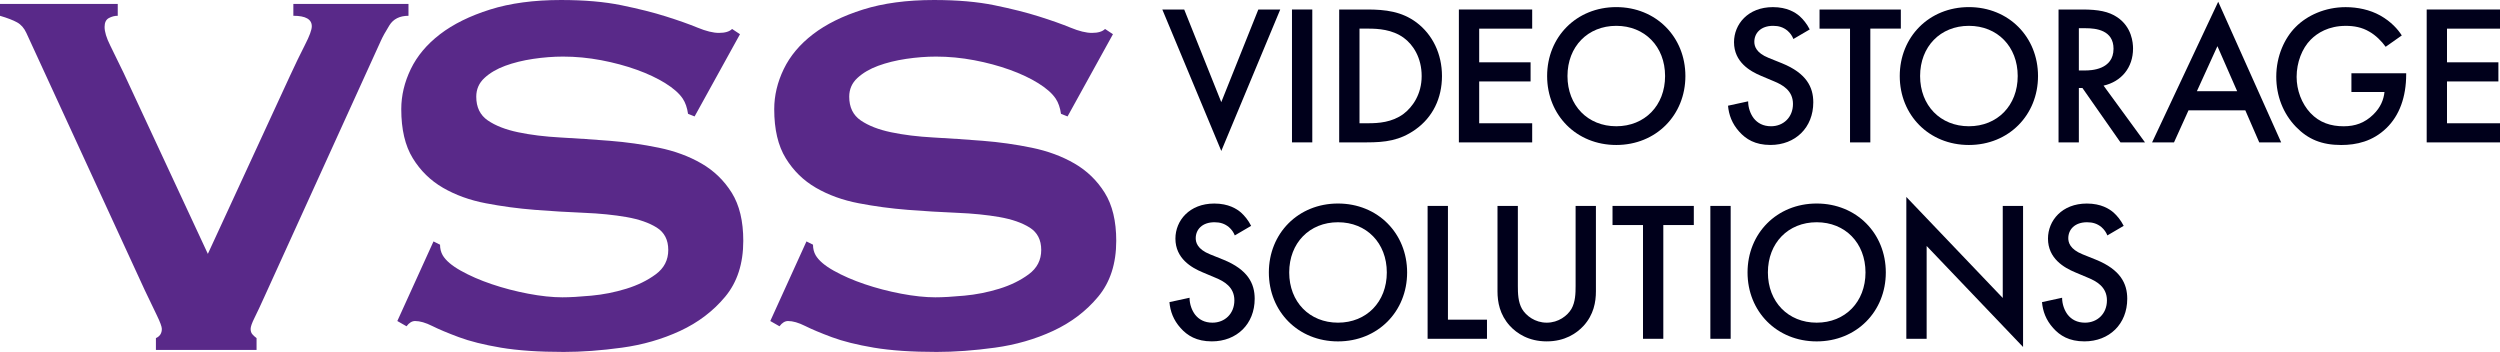
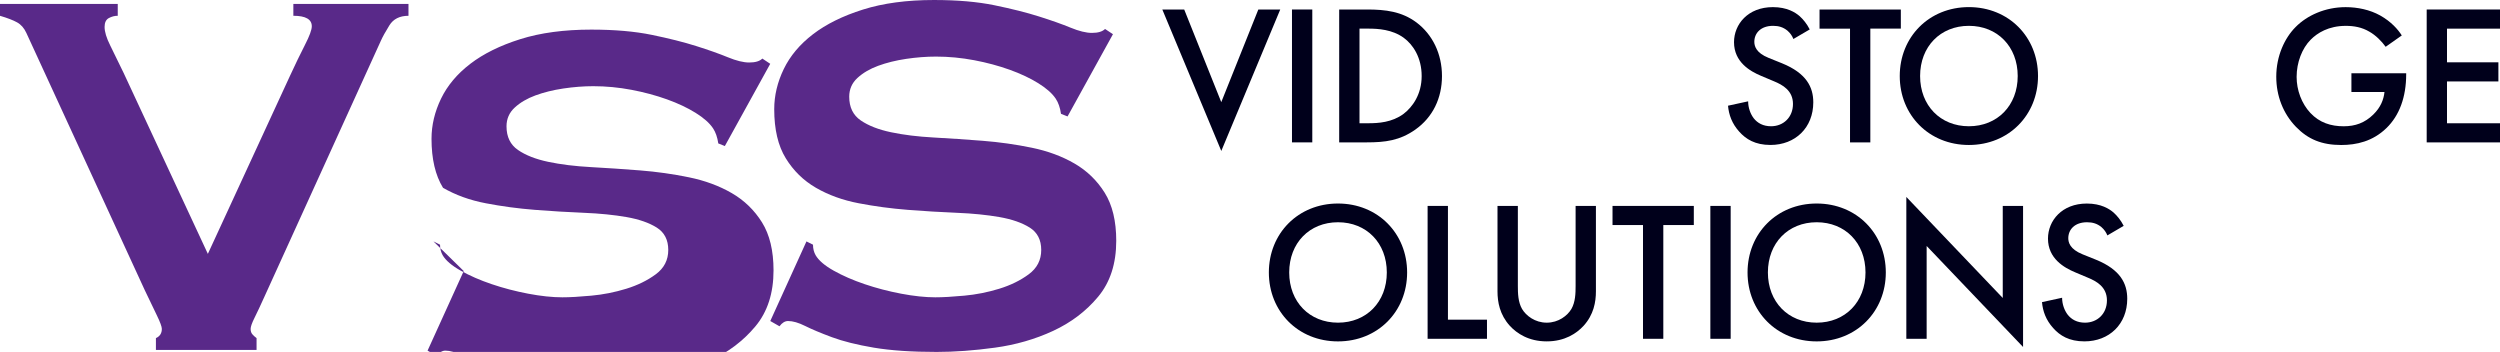
<svg xmlns="http://www.w3.org/2000/svg" id="Layer_2" viewBox="0 0 1200 168.92">
  <defs>
    <style>.cls-1{fill:#00001b;}.cls-2{fill:#592989;}</style>
  </defs>
  <g id="Layer_1-2">
    <path class="cls-2" d="m196.07,7.58c-4.21,0-7.27,1.53-9.16,4.58-1.89,3.05-3.26,5.52-4.1,7.42l-55.88,122.82c-1.89,4.21-3.48,7.58-4.74,10.1-1.26,2.53-1.89,4.32-1.89,5.37s.26,1.89.79,2.53c.53.63,1.21,1.26,2.06,1.89v5.68h-48.31v-5.68c1.89-.84,2.84-2.32,2.84-4.42,0-1.05-.79-3.21-2.37-6.47-1.58-3.26-3.53-7.31-5.84-12.16L12.64,15.79c-1.06-2.31-2.53-4-4.43-5.05-1.89-1.05-4.63-2.1-8.21-3.16V1.89h56.52v5.68c-1.48,0-2.9.37-4.27,1.1-1.37.74-2.05,2.16-2.05,4.26,0,2.32.89,5.26,2.68,8.84,1.79,3.58,3.95,8,6.47,13.26l40.42,86.83,39.47-85.56c2.52-5.47,4.89-10.36,7.1-14.68,2.22-4.31,3.32-7.31,3.32-9,0-3.36-2.95-5.05-8.85-5.05V1.89h55.26v5.68Z" />
-     <path class="cls-2" d="m208.06,115.87l3.16,1.58c0,1.89.42,3.58,1.26,5.05,1.47,2.53,4.37,5,8.68,7.42,4.31,2.42,9.26,4.58,14.84,6.47,5.58,1.89,11.41,3.42,17.52,4.58,6.1,1.16,11.58,1.74,16.42,1.74,3.58,0,8.21-.26,13.89-.79,5.68-.52,11.26-1.63,16.74-3.31,5.47-1.68,10.21-4,14.2-6.95,4-2.95,6-6.84,6-11.68s-1.84-8.42-5.52-10.74c-3.69-2.31-8.52-4-14.52-5.05-6-1.05-12.84-1.74-20.52-2.05-7.68-.32-15.53-.79-23.52-1.42-8-.63-15.84-1.68-23.52-3.16-7.69-1.47-14.52-3.95-20.52-7.42s-10.84-8.21-14.52-14.21c-3.69-6-5.52-13.84-5.52-23.52,0-6.52,1.52-12.95,4.57-19.26s7.73-11.89,14.05-16.73c6.31-4.84,14.31-8.79,23.99-11.84,9.68-3.05,21.04-4.58,34.1-4.58,11.16,0,20.84.84,29.05,2.53,8.21,1.69,15.31,3.47,21.31,5.37,6,1.89,11.05,3.68,15.16,5.37,4.1,1.69,7.52,2.52,10.26,2.52,2.94,0,5.05-.63,6.31-1.89l3.79,2.52-21.79,39.47-3.15-1.26c-.42-2.95-1.27-5.37-2.52-7.26-1.69-2.53-4.48-5-8.37-7.42-3.9-2.42-8.47-4.58-13.73-6.47-5.26-1.89-10.95-3.42-17.05-4.58-6.11-1.15-12.21-1.74-18.31-1.74-4.63,0-9.42.37-14.36,1.1-4.95.74-9.42,1.85-13.42,3.32-4,1.47-7.32,3.42-9.95,5.84-2.63,2.42-3.94,5.42-3.94,9,0,5.05,1.84,8.84,5.52,11.37,3.68,2.52,8.52,4.42,14.52,5.68,6,1.27,12.83,2.11,20.52,2.53,7.68.42,15.52.95,23.52,1.58,8,.63,15.83,1.74,23.52,3.32,7.68,1.58,14.52,4.1,20.52,7.58,6,3.47,10.84,8.16,14.52,14.05,3.68,5.9,5.53,13.58,5.53,23.05,0,10.95-2.9,19.89-8.68,26.83-5.79,6.95-13,12.42-21.63,16.42-8.63,4-17.95,6.68-27.94,8.05-10,1.37-19.32,2.05-27.94,2.05-12,0-22.05-.69-30.15-2.05-8.11-1.37-14.84-3.05-20.21-5.05-5.36-2-9.63-3.79-12.78-5.37-3.16-1.58-5.9-2.37-8.21-2.37-1.48,0-2.85.84-4.1,2.52l-4.42-2.52,17.36-38.2Z" />
+     <path class="cls-2" d="m208.06,115.87l3.16,1.58c0,1.89.42,3.58,1.26,5.05,1.47,2.53,4.37,5,8.68,7.42,4.31,2.42,9.26,4.58,14.84,6.47,5.58,1.89,11.41,3.42,17.52,4.58,6.1,1.16,11.58,1.74,16.42,1.74,3.58,0,8.21-.26,13.89-.79,5.68-.52,11.26-1.63,16.74-3.31,5.47-1.68,10.21-4,14.2-6.95,4-2.95,6-6.84,6-11.68s-1.84-8.42-5.52-10.74c-3.69-2.31-8.52-4-14.52-5.05-6-1.05-12.84-1.74-20.52-2.05-7.68-.32-15.53-.79-23.52-1.42-8-.63-15.84-1.68-23.52-3.16-7.69-1.47-14.52-3.95-20.52-7.42c-3.69-6-5.52-13.84-5.52-23.52,0-6.52,1.52-12.95,4.57-19.26s7.73-11.89,14.05-16.73c6.31-4.84,14.31-8.79,23.99-11.84,9.68-3.05,21.04-4.58,34.1-4.58,11.16,0,20.84.84,29.05,2.53,8.21,1.69,15.31,3.47,21.31,5.37,6,1.89,11.05,3.68,15.16,5.37,4.1,1.69,7.52,2.52,10.26,2.52,2.94,0,5.05-.63,6.31-1.89l3.79,2.52-21.79,39.47-3.15-1.26c-.42-2.95-1.27-5.37-2.52-7.26-1.69-2.53-4.48-5-8.37-7.42-3.9-2.42-8.47-4.58-13.73-6.47-5.26-1.89-10.95-3.42-17.05-4.58-6.11-1.15-12.21-1.74-18.31-1.74-4.63,0-9.42.37-14.36,1.1-4.95.74-9.42,1.85-13.42,3.32-4,1.47-7.32,3.42-9.95,5.84-2.63,2.42-3.94,5.42-3.94,9,0,5.05,1.84,8.84,5.52,11.37,3.68,2.52,8.52,4.42,14.52,5.68,6,1.27,12.83,2.11,20.52,2.53,7.68.42,15.52.95,23.52,1.58,8,.63,15.83,1.74,23.52,3.32,7.68,1.58,14.52,4.1,20.52,7.58,6,3.47,10.84,8.16,14.52,14.05,3.68,5.9,5.53,13.58,5.53,23.05,0,10.95-2.9,19.89-8.68,26.83-5.79,6.95-13,12.42-21.63,16.42-8.63,4-17.95,6.68-27.94,8.05-10,1.37-19.32,2.05-27.94,2.05-12,0-22.05-.69-30.15-2.05-8.11-1.37-14.84-3.05-20.21-5.05-5.36-2-9.63-3.79-12.78-5.37-3.16-1.58-5.9-2.37-8.21-2.37-1.48,0-2.85.84-4.1,2.52l-4.42-2.52,17.36-38.2Z" />
    <path class="cls-2" d="m387.08,115.87l3.16,1.58c0,1.89.42,3.58,1.26,5.05,1.47,2.53,4.37,5,8.68,7.42,4.31,2.42,9.26,4.58,14.84,6.47,5.58,1.89,11.41,3.42,17.52,4.58,6.1,1.16,11.58,1.74,16.42,1.74,3.58,0,8.21-.26,13.89-.79,5.68-.52,11.26-1.63,16.74-3.31,5.47-1.68,10.21-4,14.2-6.95,4-2.95,6-6.84,6-11.68s-1.84-8.42-5.52-10.74c-3.69-2.31-8.52-4-14.52-5.05-6-1.05-12.84-1.74-20.52-2.05-7.68-.32-15.53-.79-23.52-1.42-8-.63-15.84-1.68-23.52-3.16-7.69-1.47-14.52-3.95-20.52-7.42s-10.84-8.21-14.52-14.21c-3.69-6-5.52-13.84-5.52-23.52,0-6.52,1.52-12.95,4.57-19.26,3.05-6.31,7.73-11.89,14.05-16.73,6.31-4.84,14.31-8.79,23.99-11.84,9.68-3.05,21.04-4.58,34.1-4.58,11.16,0,20.84.84,29.05,2.53,8.21,1.69,15.31,3.47,21.31,5.37,6,1.89,11.05,3.68,15.16,5.37,4.1,1.69,7.52,2.52,10.26,2.52,2.94,0,5.05-.63,6.31-1.89l3.79,2.52-21.79,39.47-3.15-1.26c-.42-2.95-1.27-5.37-2.52-7.26-1.69-2.53-4.48-5-8.37-7.42-3.9-2.42-8.47-4.58-13.73-6.47-5.26-1.89-10.95-3.42-17.05-4.58-6.11-1.15-12.21-1.74-18.31-1.74-4.63,0-9.42.37-14.36,1.1-4.95.74-9.42,1.85-13.42,3.32-4,1.47-7.32,3.42-9.95,5.84-2.63,2.42-3.94,5.42-3.94,9,0,5.05,1.84,8.84,5.52,11.37,3.68,2.52,8.52,4.42,14.52,5.68,6,1.27,12.83,2.11,20.52,2.53,7.68.42,15.52.95,23.52,1.58,8,.63,15.83,1.74,23.52,3.32,7.68,1.58,14.52,4.1,20.52,7.58,6,3.47,10.84,8.16,14.52,14.05,3.68,5.9,5.53,13.58,5.53,23.05,0,10.95-2.9,19.89-8.68,26.83-5.79,6.95-13,12.42-21.63,16.42-8.63,4-17.95,6.68-27.94,8.05-10,1.37-19.32,2.05-27.94,2.05-12,0-22.05-.69-30.15-2.05-8.11-1.37-14.84-3.05-20.21-5.05-5.36-2-9.63-3.79-12.78-5.37-3.16-1.58-5.9-2.37-8.21-2.37-1.48,0-2.85.84-4.1,2.52l-4.42-2.52,17.36-38.2Z" />
    <path class="cls-1" d="m568.42,4.56l17.79,44.47,17.79-44.47h10.52l-28.3,67.9-28.31-67.9h10.52Z" />
    <path class="cls-1" d="m629.9,4.56v63.78h-9.75V4.56h9.75Z" />
    <path class="cls-1" d="m656.2,4.56c8.89,0,16.64.96,23.71,6.22,7.75,5.83,12.24,15.11,12.24,25.72s-4.4,19.79-12.81,25.72c-7.46,5.26-14.44,6.12-23.33,6.12h-13.2V4.56h13.39Zm-3.63,54.6h4.21c4.78,0,11.38-.38,16.92-4.49,4.4-3.35,8.7-9.47,8.7-18.17s-4.02-15.01-8.61-18.36c-5.55-4.02-12.33-4.4-17.02-4.4h-4.21v45.42Z" />
-     <path class="cls-1" d="m735.45,13.75h-25.44v16.16h24.67v9.18h-24.67v20.08h25.44v9.18h-35.19V4.56h35.19v9.18Z" />
-     <path class="cls-1" d="m808.99,36.5c0,18.74-14.06,33.09-33.19,33.09s-33.18-14.34-33.18-33.09,14.06-33.09,33.18-33.09,33.19,14.34,33.19,33.09Zm-9.75,0c0-14.15-9.75-24.1-23.43-24.1s-23.42,9.95-23.42,24.1,9.75,24.1,23.42,24.1,23.43-9.95,23.43-24.1Z" />
    <path class="cls-1" d="m860.83,18.72c-.57-1.44-1.44-2.78-2.87-4.02-2.01-1.62-4.12-2.3-6.89-2.3-5.93,0-8.99,3.54-8.99,7.65,0,1.91.67,5.26,6.88,7.75l6.41,2.58c11.77,4.78,15.01,11.48,15.01,18.74,0,12.15-8.61,20.46-20.56,20.46-7.36,0-11.76-2.77-15.01-6.41-3.44-3.83-4.97-8.03-5.36-12.43l9.66-2.1c0,3.16,1.15,6.12,2.68,8.13,1.82,2.3,4.5,3.83,8.32,3.83,5.93,0,10.52-4.3,10.52-10.71s-4.97-9.18-9.18-10.9l-6.12-2.58c-5.26-2.2-13-6.6-13-16.16,0-8.61,6.69-16.83,18.65-16.83,6.88,0,10.8,2.58,12.81,4.3,1.72,1.53,3.53,3.73,4.88,6.41l-7.84,4.59Z" />
    <path class="cls-1" d="m897.76,13.75v54.6h-9.75V13.75h-14.63V4.56h39.02v9.18h-14.63Z" />
    <path class="cls-1" d="m978.25,36.5c0,18.74-14.06,33.09-33.19,33.09s-33.18-14.34-33.18-33.09,14.06-33.09,33.18-33.09,33.19,14.34,33.19,33.09Zm-9.75,0c0-14.15-9.75-24.1-23.43-24.1s-23.42,9.95-23.42,24.1,9.75,24.1,23.42,24.1,23.43-9.95,23.43-24.1Z" />
-     <path class="cls-1" d="m999.47,4.56c7.74,0,12.72.96,16.83,3.73,6.98,4.69,7.56,12.24,7.56,15.02,0,9.18-5.65,15.87-14.15,17.79l19.89,27.25h-11.77l-18.26-26.11h-1.72v26.11h-9.75V4.56h11.38Zm-1.62,29.26h3.06c2.68,0,13.58-.28,13.58-10.42,0-8.99-8.51-9.85-13.29-9.85h-3.35v20.27Z" />
-     <path class="cls-1" d="m1077.75,52.95h-27.26l-6.97,15.4h-10.52L1064.74.84l30.22,67.51h-10.52l-6.69-15.4Zm-3.92-9.18l-9.47-21.61-9.85,21.61h19.32Z" />
    <path class="cls-1" d="m1128.67,35.17h26.3v.48c0,10.9-3.25,19.8-9.47,25.82-6.6,6.41-14.44,8.13-21.71,8.13-9.27,0-15.87-2.68-21.71-8.7-6.21-6.41-9.47-14.92-9.47-24.1,0-9.95,4.02-18.55,9.27-23.81,5.45-5.55,14.16-9.56,24.01-9.56,5.73,0,11.67,1.24,16.64,4.02,5.26,2.96,8.51,6.69,10.33,9.56l-7.74,5.45c-1.92-2.68-4.78-5.55-7.84-7.27-3.54-2.1-7.36-2.78-11.28-2.78-8.32,0-13.68,3.44-16.83,6.6-4.21,4.21-6.79,11-6.79,17.88,0,6.41,2.39,12.81,6.59,17.31,4.4,4.69,9.86,6.41,15.98,6.41,5.55,0,10.14-1.62,14.24-5.64,3.54-3.44,4.97-7.17,5.36-10.81h-15.87v-8.99Z" />
    <path class="cls-1" d="m1200,13.75h-25.44v16.16h24.67v9.18h-24.67v20.08h25.44v9.18h-35.19V4.56h35.19v9.18Z" />
-     <path class="cls-1" d="m592.7,113c-.57-1.44-1.44-2.78-2.87-4.02-2.01-1.62-4.12-2.3-6.89-2.3-5.93,0-8.99,3.54-8.99,7.65,0,1.91.67,5.26,6.88,7.75l6.41,2.58c11.77,4.78,15.01,11.48,15.01,18.74,0,12.15-8.61,20.46-20.56,20.46-7.36,0-11.76-2.77-15.01-6.41-3.44-3.83-4.97-8.03-5.35-12.43l9.65-2.1c0,3.16,1.15,6.12,2.68,8.13,1.82,2.3,4.49,3.83,8.32,3.83,5.93,0,10.52-4.3,10.52-10.71s-4.97-9.18-9.18-10.9l-6.12-2.58c-5.26-2.2-13-6.6-13-16.16,0-8.61,6.69-16.83,18.65-16.83,6.88,0,10.8,2.58,12.81,4.3,1.72,1.53,3.53,3.73,4.88,6.41l-7.84,4.59Z" />
    <path class="cls-1" d="m675.42,130.78c0,18.74-14.06,33.09-33.19,33.09s-33.18-14.34-33.18-33.09,14.06-33.09,33.18-33.09,33.19,14.34,33.19,33.09Zm-9.75,0c0-14.15-9.75-24.1-23.43-24.1s-23.42,9.95-23.42,24.1,9.75,24.1,23.42,24.1,23.43-9.95,23.43-24.1Z" />
    <path class="cls-1" d="m695.01,98.84v54.6h18.74v9.18h-28.5v-63.78h9.75Z" />
    <path class="cls-1" d="m728.57,98.84v38.44c0,3.44.09,7.65,2,11,1.92,3.25,6.22,6.6,11.86,6.6s9.95-3.35,11.86-6.6c1.91-3.35,2-7.55,2-11v-38.44h9.75v41.02c0,5.07-1.05,11.19-5.93,16.54-3.35,3.63-8.99,7.46-17.69,7.46s-14.34-3.83-17.69-7.46c-4.88-5.36-5.93-11.48-5.93-16.54v-41.02h9.75Z" />
    <path class="cls-1" d="m798.39,108.02v54.6h-9.75v-54.6h-14.63v-9.18h39.02v9.18h-14.63Z" />
    <path class="cls-1" d="m830.72,98.84v63.78h-9.75v-63.78h9.75Z" />
    <path class="cls-1" d="m905.19,130.78c0,18.74-14.06,33.09-33.19,33.09s-33.18-14.34-33.18-33.09,14.06-33.09,33.18-33.09,33.19,14.34,33.19,33.09Zm-9.75,0c0-14.15-9.75-24.1-23.43-24.1s-23.42,9.95-23.42,24.1,9.75,24.1,23.42,24.1,23.43-9.95,23.43-24.1Z" />
    <path class="cls-1" d="m915.04,162.63v-68.09l46.28,48.48v-44.18h9.75v67.71l-46.28-48.48v44.56h-9.75Z" />
    <path class="cls-1" d="m1011.53,113c-.57-1.44-1.44-2.78-2.87-4.02-2.01-1.62-4.12-2.3-6.89-2.3-5.93,0-8.99,3.54-8.99,7.65,0,1.91.67,5.26,6.88,7.75l6.41,2.58c11.77,4.78,15.01,11.48,15.01,18.74,0,12.15-8.61,20.46-20.56,20.46-7.36,0-11.76-2.77-15.01-6.41-3.44-3.83-4.97-8.03-5.35-12.43l9.65-2.1c0,3.16,1.15,6.12,2.68,8.13,1.82,2.3,4.49,3.83,8.32,3.83,5.93,0,10.52-4.3,10.52-10.71s-4.97-9.18-9.18-10.9l-6.12-2.58c-5.26-2.2-13-6.6-13-16.16,0-8.61,6.69-16.83,18.65-16.83,6.88,0,10.8,2.58,12.81,4.3,1.72,1.53,3.53,3.73,4.88,6.41l-7.84,4.59Z" />
  </g>
</svg>